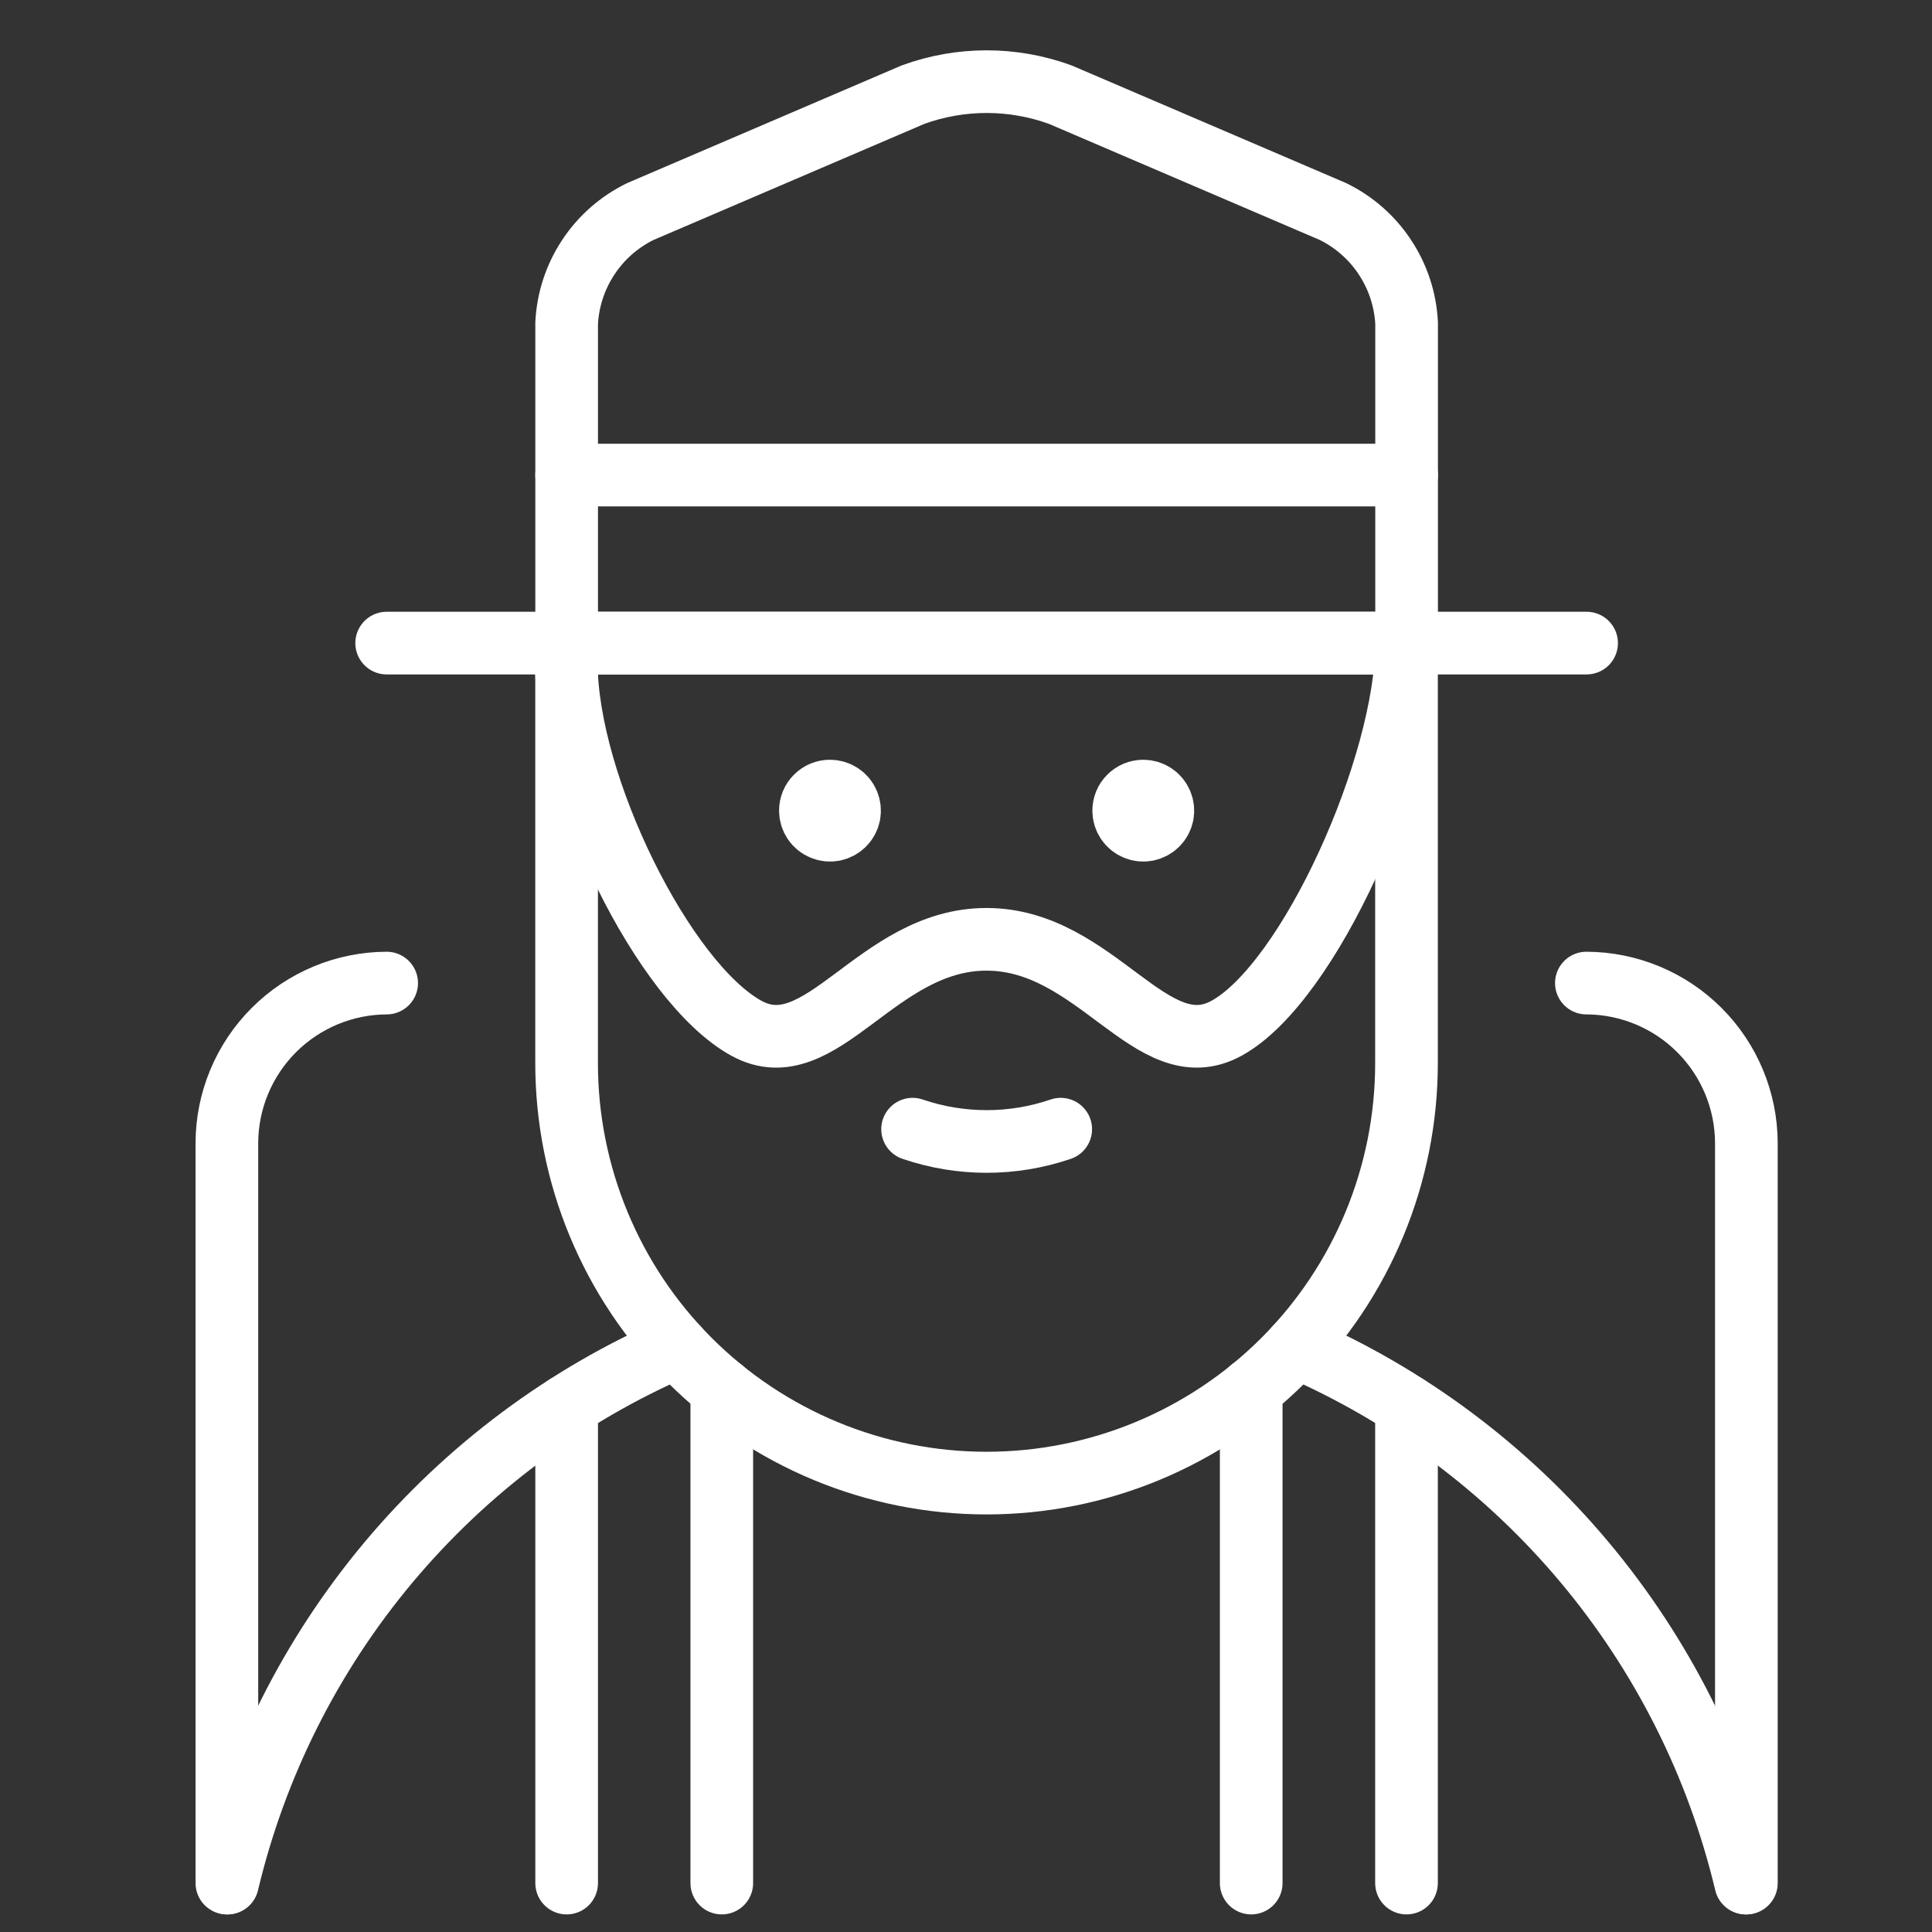
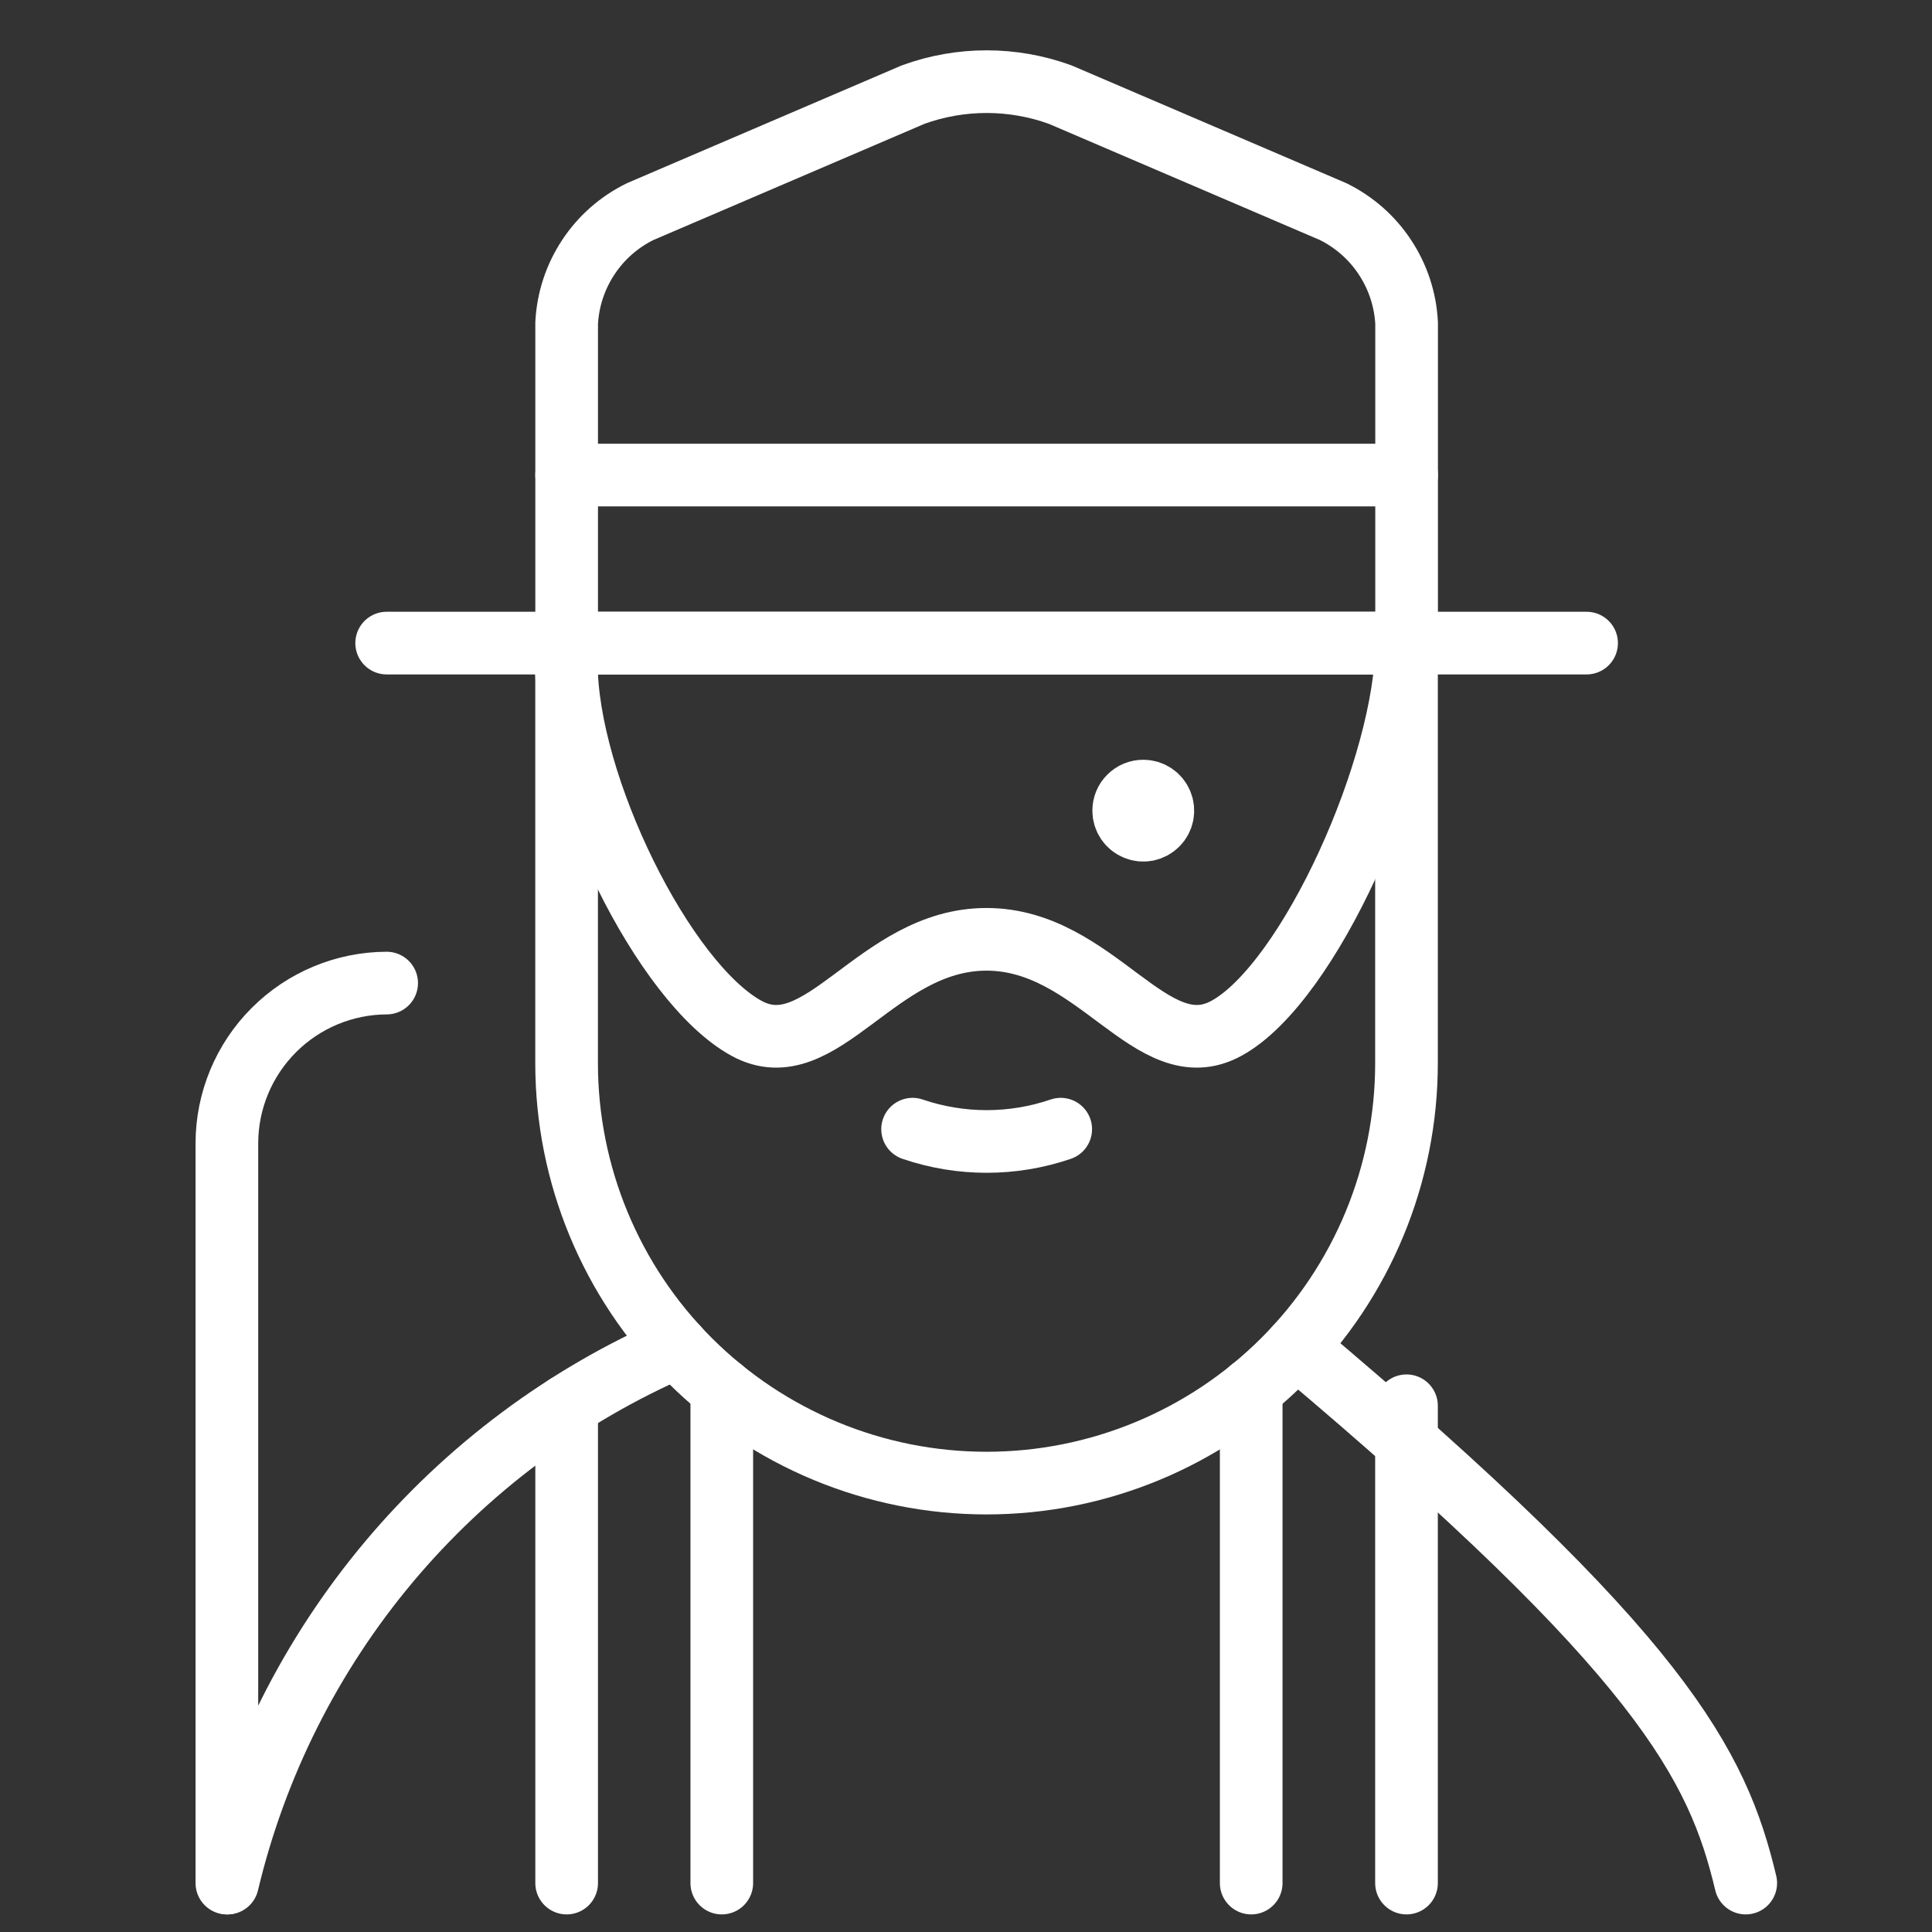
<svg xmlns="http://www.w3.org/2000/svg" width="37" height="37" viewBox="0 0 37 37" fill="none">
  <rect x="0" y="0" width="37" height="37" fill="#333333" stroke="none" />
  <g clip-path="url(#clip0_1_3708)">
-     <path d="M24.823 25.794C26.957 26.719 28.846 28.129 30.341 29.912C31.835 31.694 32.894 33.8 33.433 36.063" stroke="#FFFFFF" stroke-width="1.2" stroke-linecap="round" stroke-linejoin="round" />
+     <path d="M24.823 25.794C31.835 31.694 32.894 33.8 33.433 36.063" stroke="#FFFFFF" stroke-width="1.2" stroke-linecap="round" stroke-linejoin="round" />
    <path d="M7.405 12.316H30.385" stroke="#FFFFFF" stroke-width="1.2" stroke-linecap="round" stroke-linejoin="round" />
    <path d="M26.938 12.317H10.852V6.188C10.875 5.738 11.018 5.303 11.266 4.928C11.513 4.552 11.857 4.25 12.261 4.052L17.487 1.812C18.396 1.481 19.394 1.481 20.304 1.812L25.53 4.052C25.933 4.25 26.277 4.552 26.524 4.928C26.772 5.303 26.915 5.738 26.938 6.188V12.317Z" stroke="#FFFFFF" stroke-width="1.2" stroke-linecap="round" stroke-linejoin="round" />
    <path d="M10.852 9.098H26.938" stroke="#FFFFFF" stroke-width="1.2" stroke-linecap="round" stroke-linejoin="round" />
    <path d="M26.936 12.699V20.36C26.936 22.493 26.089 24.539 24.581 26.047C23.072 27.555 21.027 28.403 18.893 28.403C16.76 28.403 14.715 27.555 13.206 26.047C11.698 24.539 10.851 22.493 10.851 20.36V12.699" stroke="#FFFFFF" stroke-width="1.2" stroke-linecap="round" stroke-linejoin="round" />
    <path d="M26.938 12.316C26.938 14.647 25.076 18.826 23.488 19.693C22.054 20.479 21.003 17.989 18.892 17.989C16.782 17.989 15.73 20.479 14.296 19.693C12.71 18.826 10.846 15.03 10.846 12.699" stroke="#FFFFFF" stroke-width="1.2" stroke-linecap="round" stroke-linejoin="round" />
    <path d="M4.357 36.063C4.896 33.8 5.954 31.694 7.448 29.912C8.943 28.13 10.832 26.72 12.966 25.795" stroke="#FFFFFF" stroke-width="1.2" stroke-linecap="round" stroke-linejoin="round" />
    <path d="M10.852 26.922V36.063" stroke="#FFFFFF" stroke-width="1.2" stroke-linecap="round" stroke-linejoin="round" />
    <path d="M26.936 26.922V36.063" stroke="#FFFFFF" stroke-width="1.2" stroke-linecap="round" stroke-linejoin="round" />
    <path d="M4.345 36.063V21.891C4.347 21.08 4.67 20.302 5.244 19.728C5.817 19.154 6.594 18.83 7.405 18.827" stroke="#FFFFFF" stroke-width="1.2" stroke-linecap="round" stroke-linejoin="round" />
-     <path d="M33.445 36.063V21.891C33.443 21.079 33.119 20.301 32.545 19.727C31.971 19.153 31.192 18.829 30.381 18.827" stroke="#FFFFFF" stroke-width="1.2" stroke-linecap="round" stroke-linejoin="round" />
    <path d="M13.823 26.602V36.063" stroke="#FFFFFF" stroke-width="1.2" stroke-linecap="round" stroke-linejoin="round" />
    <path d="M23.962 26.602V36.063" stroke="#FFFFFF" stroke-width="1.2" stroke-linecap="round" stroke-linejoin="round" />
    <path d="M20.314 21.625C19.395 21.939 18.397 21.939 17.477 21.625" stroke="#FFFFFF" stroke-width="1.2" stroke-linecap="round" stroke-linejoin="round" />
    <path d="M21.895 15.15C21.969 15.15 22.042 15.172 22.103 15.213C22.165 15.254 22.213 15.313 22.241 15.381C22.27 15.45 22.277 15.525 22.263 15.598C22.248 15.671 22.213 15.738 22.16 15.79C22.108 15.842 22.041 15.878 21.968 15.893C21.895 15.907 21.82 15.9 21.752 15.871C21.683 15.843 21.624 15.795 21.583 15.733C21.542 15.672 21.52 15.599 21.52 15.525C21.52 15.425 21.559 15.33 21.63 15.26C21.7 15.189 21.796 15.15 21.895 15.15Z" fill="#FFFFFF" stroke="#FFFFFF" stroke-width="1.2" stroke-linecap="round" stroke-linejoin="round" />
-     <path d="M15.895 15.15C15.969 15.15 16.042 15.172 16.103 15.213C16.165 15.254 16.213 15.313 16.241 15.381C16.27 15.45 16.277 15.525 16.263 15.598C16.248 15.671 16.213 15.738 16.16 15.79C16.108 15.842 16.041 15.878 15.968 15.893C15.895 15.907 15.82 15.9 15.752 15.871C15.683 15.843 15.624 15.795 15.583 15.733C15.542 15.672 15.52 15.599 15.52 15.525C15.52 15.425 15.559 15.33 15.63 15.26C15.7 15.189 15.796 15.15 15.895 15.15Z" fill="#FFFFFF" stroke="#FFFFFF" stroke-width="1.2" stroke-linecap="round" stroke-linejoin="round" />
  </g>
  <defs>
    <clipPath id="clip0_1_3708">
      <rect width="36" height="36" fill="white" transform="translate(0.895 0.813)" />
    </clipPath>
  </defs>
</svg>